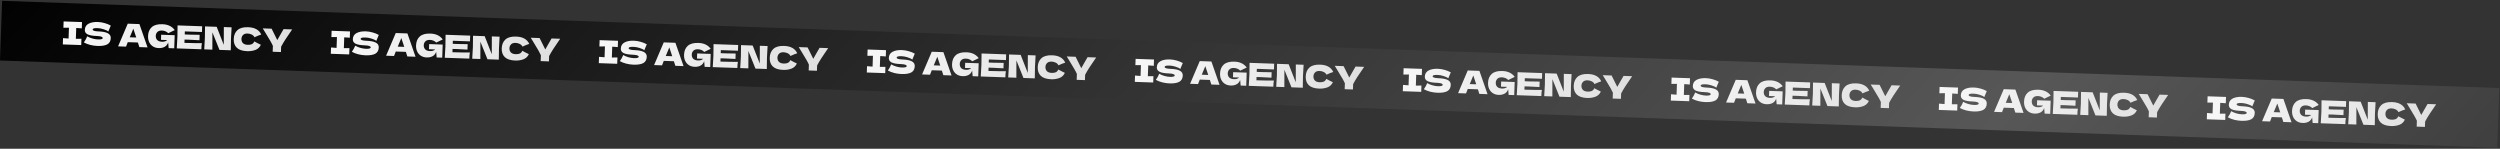
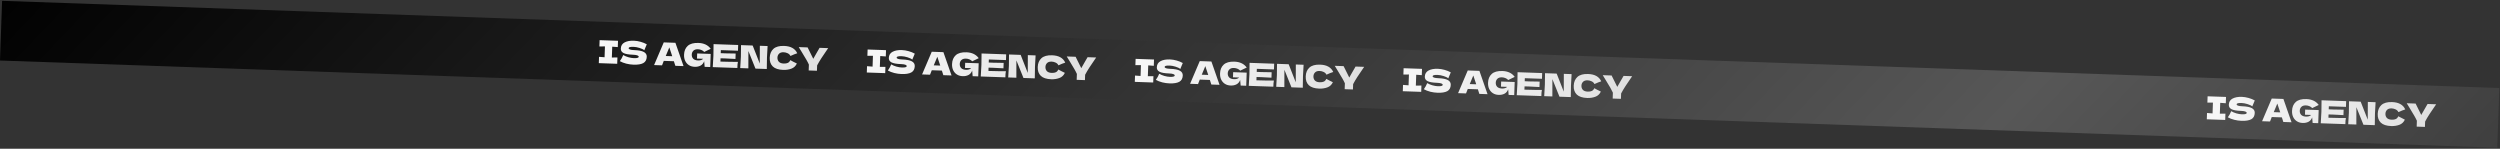
<svg xmlns="http://www.w3.org/2000/svg" width="2051" height="122" viewBox="0 0 2051 122" fill="none">
  <rect x="0" y="0" width="2051" height="122" fill="#333333" stroke="none" />
  <rect width="2050" height="49" transform="translate(1.71 0.685) rotate(2)" fill="url(#paint0_linear_116_727)" />
-   <path d="M67.107 23.278C65.05 23.102 63.527 22.988 62.541 22.937L62.23 31.823C63.236 31.841 64.762 31.834 66.81 31.801L66.629 36.972L51.532 36.445L51.713 31.274C53.702 31.447 55.215 31.561 56.254 31.614L56.564 22.728C55.524 22.709 54.006 22.717 52.011 22.751L52.191 17.58L67.288 18.107L67.107 23.278ZM68.789 34.81C69.409 33.947 69.923 33.141 70.331 32.392C70.756 31.644 71.168 30.774 71.567 29.782C72.772 30.535 74.181 31.139 75.796 31.595C77.41 32.05 78.919 32.302 80.322 32.351C81.76 32.401 82.778 32.315 83.375 32.093C83.973 31.854 84.277 31.587 84.288 31.293C84.325 30.236 82.732 29.651 79.51 29.539C75.976 29.415 73.425 28.962 71.857 28.179C70.289 27.378 69.534 26.155 69.591 24.51C69.673 22.171 70.703 20.481 72.682 19.44C74.661 18.399 77.201 17.933 80.302 18.041C82.103 18.104 83.94 18.403 85.812 18.936C87.702 19.453 89.395 20.137 90.891 20.987C90.349 22.113 89.772 23.489 89.16 25.115C89.044 25.458 88.948 25.715 88.873 25.885C88.014 25.144 86.701 24.509 84.933 23.979C83.166 23.431 81.598 23.134 80.23 23.086C78.584 23.029 77.471 23.102 76.892 23.308C76.313 23.496 76.016 23.797 76.002 24.213C75.987 24.629 76.365 24.98 77.135 25.267C77.924 25.538 79.063 25.699 80.553 25.751C84.225 25.879 86.878 26.397 88.511 27.304C90.145 28.193 90.932 29.504 90.872 31.236C90.787 33.662 89.842 35.38 88.038 36.393C86.234 37.388 83.539 37.822 79.954 37.697C78.031 37.63 76.08 37.354 74.103 36.869C72.126 36.366 70.355 35.68 68.789 34.81ZM114.314 38.637C114.02 37.638 113.621 36.384 113.119 34.875L104.83 34.586L103.401 38.256L96.879 38.028L104.813 19.418L114.375 19.752L121.044 38.872L114.314 38.637ZM111.779 30.77C111.184 28.928 110.572 27.085 109.943 25.242L109.378 23.532C108.717 25.087 107.742 27.438 106.452 30.584L111.779 30.77ZM132.218 28.492L143.313 28.879L142.937 39.637L138.364 39.477L137.979 34.859C137.402 36.486 136.432 37.675 135.071 38.425C133.709 39.176 132.067 39.517 130.144 39.45C128.394 39.389 126.849 38.945 125.508 38.117C124.184 37.291 123.157 36.136 122.429 34.654C121.717 33.172 121.395 31.461 121.463 29.521C121.571 26.42 122.584 24.001 124.5 22.265C126.417 20.528 129.332 19.728 133.247 19.864C135.482 19.942 137.435 20.375 139.108 21.162C140.797 21.949 142.213 23.126 143.355 24.692C142.562 25.063 141.009 25.807 138.698 26.923L138.036 27.264C137.384 26.565 136.613 26.035 135.724 25.674C134.835 25.296 133.889 25.09 132.884 25.055C131.221 24.997 129.967 25.395 129.122 26.25C128.278 27.088 127.833 28.148 127.788 29.43C127.74 30.816 128.134 31.948 128.97 32.827C129.824 33.707 131.152 34.178 132.953 34.241C133.733 34.268 134.49 34.182 135.226 33.982C135.979 33.783 136.616 33.415 137.138 32.878L132.071 32.701L132.218 28.492ZM151.313 35.168C157.897 35.363 162.672 35.435 165.64 35.382C165.494 36.088 165.39 36.822 165.329 37.583C165.286 38.327 165.244 39.271 165.204 40.414L145.014 39.709C145.27 36.353 145.45 33.212 145.552 30.284C145.654 27.357 145.694 24.21 145.673 20.845L165.863 21.55L165.699 26.253L151.641 25.762L151.554 28.256C152.385 28.303 153.615 28.354 155.243 28.411C157.997 28.507 160.849 28.555 163.797 28.554L163.641 33.023C160.7 32.816 157.852 32.665 155.098 32.569C153.469 32.512 152.239 32.477 151.407 32.466L151.313 35.168ZM190.006 22.419C189.783 25.342 189.613 28.475 189.496 31.819C189.378 35.179 189.329 38.325 189.348 41.257L180.046 40.932L174.253 26.526L174.226 40.729L167.548 40.496C167.804 37.14 167.983 33.998 168.085 31.071C168.187 28.161 168.227 25.023 168.205 21.657L177.768 21.991L183.573 36.789L183.64 22.197L190.006 22.419ZM202.85 41.989C198.935 41.852 196.079 40.92 194.284 39.192C192.489 37.465 191.645 35.059 191.752 31.976C191.861 28.875 192.873 26.456 194.789 24.719C196.706 22.982 199.622 22.182 203.537 22.319C209.01 22.51 212.609 24.517 214.331 28.341C212.753 28.824 210.897 29.566 208.764 30.566C208.295 29.579 207.524 28.832 206.449 28.326C205.391 27.821 204.299 27.549 203.173 27.509C201.51 27.451 200.256 27.85 199.411 28.705C198.567 29.543 198.122 30.602 198.077 31.884C198.029 33.27 198.422 34.42 199.258 35.334C200.111 36.23 201.438 36.71 203.24 36.773C204.678 36.824 205.829 36.63 206.694 36.192C207.56 35.736 208.21 34.996 208.645 33.97C210.039 34.782 211.828 35.703 214.012 36.733C213.072 38.799 211.575 40.212 209.519 40.973C207.463 41.734 205.24 42.072 202.85 41.989ZM239.723 24.129L239.203 24.865C237.249 27.676 235.566 30.167 234.155 32.338C232.761 34.492 231.591 36.48 230.643 38.303L230.489 42.694L223.707 42.457L223.876 37.624C223.281 36.303 222.574 34.942 221.755 33.544C220.937 32.127 219.774 30.188 218.264 27.724C217.081 25.844 216.179 24.365 215.557 23.285L222.833 23.539C223.316 24.614 224.11 26.211 225.215 28.331C226.319 30.486 227.073 32.004 227.476 32.885C228.126 31.641 228.994 30.119 230.081 28.319C231.351 26.213 232.209 24.734 232.655 23.882L239.723 24.129Z" fill="url(#paint1_linear_116_727)" />
-   <path d="M286.973 30.957C284.916 30.781 283.393 30.667 282.407 30.615L282.096 39.502C283.102 39.52 284.628 39.512 286.676 39.48L286.495 44.651L271.398 44.123L271.579 38.953C273.567 39.126 275.081 39.24 276.12 39.293L276.43 30.407C275.39 30.388 273.872 30.395 271.877 30.43L272.057 25.259L287.154 25.786L286.973 30.957ZM288.655 42.489C289.275 41.626 289.789 40.82 290.197 40.071C290.622 39.323 291.034 38.453 291.433 37.461C292.638 38.214 294.047 38.818 295.662 39.273C297.276 39.728 298.785 39.981 300.188 40.03C301.626 40.08 302.644 39.994 303.241 39.772C303.839 39.533 304.143 39.266 304.154 38.971C304.191 37.915 302.598 37.33 299.376 37.218C295.842 37.094 293.291 36.641 291.723 35.858C290.155 35.057 289.4 33.834 289.457 32.188C289.539 29.85 290.569 28.16 292.548 27.119C294.527 26.078 297.067 25.612 300.168 25.72C301.969 25.783 303.806 26.081 305.678 26.615C307.568 27.132 309.261 27.816 310.757 28.666C310.215 29.791 309.638 31.167 309.026 32.794C308.91 33.136 308.814 33.393 308.739 33.564C307.88 32.823 306.567 32.188 304.799 31.657C303.032 31.11 301.464 30.812 300.096 30.765C298.45 30.707 297.337 30.781 296.758 30.986C296.179 31.174 295.882 31.476 295.868 31.892C295.853 32.308 296.231 32.659 297.002 32.946C297.79 33.216 298.929 33.378 300.419 33.43C304.091 33.558 306.744 34.075 308.377 34.982C310.011 35.872 310.798 37.183 310.738 38.915C310.653 41.34 309.708 43.059 307.904 44.071C306.1 45.066 303.405 45.501 299.819 45.376C297.897 45.309 295.946 45.033 293.969 44.547C291.992 44.045 290.221 43.358 288.655 42.489ZM334.18 46.316C333.886 45.317 333.487 44.063 332.985 42.554L324.696 42.264L323.267 45.935L316.745 45.707L324.679 27.096L334.241 27.43L340.91 46.551L334.18 46.316ZM331.645 38.449C331.05 36.607 330.438 34.764 329.809 32.921L329.244 31.21C328.583 32.766 327.608 35.116 326.318 38.263L331.645 38.449ZM352.084 36.17L363.179 36.558L362.803 47.315L358.23 47.156L357.845 42.537C357.268 44.165 356.298 45.354 354.937 46.104C353.575 46.854 351.933 47.196 350.01 47.129C348.26 47.068 346.715 46.623 345.374 45.796C344.05 44.969 343.023 43.815 342.295 42.333C341.583 40.851 341.261 39.14 341.329 37.2C341.437 34.099 342.45 31.68 344.366 29.943C346.283 28.206 349.198 27.406 353.113 27.543C355.348 27.621 357.301 28.053 358.974 28.84C360.663 29.628 362.079 30.805 363.221 32.371C362.428 32.742 360.875 33.486 358.564 34.602L357.902 34.943C357.25 34.243 356.479 33.714 355.59 33.353C354.701 32.975 353.755 32.769 352.75 32.733C351.087 32.675 349.833 33.074 348.988 33.929C348.144 34.767 347.699 35.827 347.654 37.108C347.606 38.494 348 39.627 348.836 40.506C349.69 41.385 351.018 41.857 352.819 41.92C353.599 41.947 354.356 41.861 355.092 41.661C355.845 41.462 356.482 41.093 357.004 40.557L351.937 40.38L352.084 36.17ZM371.179 42.847C377.763 43.042 382.538 43.114 385.506 43.061C385.36 43.767 385.256 44.501 385.195 45.261C385.152 46.006 385.11 46.95 385.07 48.093L364.88 47.388C365.136 44.032 365.316 40.89 365.418 37.963C365.52 35.035 365.56 31.889 365.539 28.523L385.729 29.228L385.565 33.931L371.507 33.441L371.42 35.935C372.251 35.981 373.481 36.033 375.109 36.09C377.863 36.186 380.715 36.234 383.663 36.233L383.507 40.702C380.566 40.495 377.718 40.344 374.964 40.247C373.335 40.191 372.105 40.156 371.273 40.145L371.179 42.847ZM409.872 30.098C409.649 33.021 409.479 36.154 409.362 39.497C409.244 42.858 409.195 46.004 409.214 48.936L399.912 48.611L394.119 34.204L394.092 48.408L387.414 48.175C387.67 44.819 387.849 41.677 387.951 38.75C388.053 35.84 388.093 32.702 388.071 29.336L397.634 29.67L403.439 44.468L403.506 29.875L409.872 30.098ZM422.716 49.668C418.801 49.531 415.945 48.599 414.15 46.871C412.355 45.143 411.511 42.738 411.618 39.654C411.727 36.553 412.739 34.135 414.655 32.398C416.572 30.661 419.488 29.861 423.402 29.998C428.876 30.189 432.475 32.196 434.197 36.02C432.619 36.503 430.763 37.244 428.63 38.245C428.161 37.258 427.39 36.511 426.315 36.005C425.257 35.5 424.165 35.227 423.039 35.188C421.376 35.13 420.122 35.529 419.277 36.383C418.433 37.221 417.988 38.281 417.943 39.563C417.895 40.949 418.288 42.099 419.124 43.012C419.977 43.909 421.304 44.389 423.106 44.452C424.544 44.502 425.695 44.308 426.56 43.87C427.426 43.415 428.076 42.674 428.511 41.649C429.905 42.461 431.694 43.382 433.878 44.412C432.938 46.478 431.441 47.891 429.385 48.652C427.329 49.413 425.106 49.751 422.716 49.668ZM459.589 31.808L459.069 32.544C457.115 35.355 455.432 37.846 454.021 40.016C452.627 42.17 451.457 44.159 450.509 45.981L450.355 50.373L443.573 50.136L443.742 45.303C443.147 43.981 442.44 42.621 441.621 41.222C440.803 39.806 439.64 37.866 438.13 35.403C436.947 33.523 436.045 32.043 435.423 30.964L442.699 31.218C443.182 32.293 443.976 33.89 445.081 36.01C446.185 38.164 446.939 39.682 447.342 40.563C447.992 39.32 448.86 37.798 449.947 35.998C451.217 33.891 452.075 32.412 452.521 31.561L459.589 31.808Z" fill="url(#paint2_linear_116_727)" />
  <path d="M506.839 38.635C504.782 38.459 503.259 38.345 502.273 38.293L501.962 47.18C502.968 47.197 504.494 47.19 506.542 47.157L506.361 52.328L491.264 51.801L491.445 46.63C493.433 46.804 494.947 46.917 495.986 46.971L496.296 38.084C495.256 38.065 493.738 38.073 491.743 38.107L491.923 32.937L507.02 33.464L506.839 38.635ZM508.521 50.166C509.141 49.303 509.655 48.498 510.063 47.749C510.488 47 510.9 46.13 511.299 45.138C512.504 45.891 513.913 46.496 515.528 46.951C517.142 47.406 518.651 47.658 520.054 47.707C521.492 47.758 522.51 47.672 523.107 47.45C523.705 47.211 524.009 46.944 524.02 46.649C524.056 45.592 522.464 45.008 519.242 44.895C515.708 44.772 513.157 44.319 511.589 43.535C510.021 42.735 509.266 41.512 509.323 39.866C509.405 37.528 510.435 35.838 512.414 34.797C514.393 33.756 516.933 33.29 520.034 33.398C521.835 33.461 523.672 33.759 525.544 34.293C527.434 34.81 529.127 35.493 530.623 36.343C530.081 37.469 529.504 38.845 528.892 40.471C528.776 40.814 528.68 41.071 528.605 41.242C527.746 40.501 526.433 39.865 524.665 39.335C522.898 38.788 521.33 38.49 519.962 38.443C518.316 38.385 517.203 38.459 516.624 38.664C516.045 38.852 515.748 39.154 515.734 39.57C515.719 39.985 516.097 40.337 516.868 40.624C517.656 40.894 518.795 41.055 520.285 41.107C523.957 41.236 526.61 41.753 528.243 42.66C529.877 43.55 530.664 44.861 530.604 46.593C530.519 49.018 529.574 50.737 527.77 51.749C525.966 52.744 523.271 53.179 519.685 53.054C517.763 52.987 515.812 52.71 513.835 52.225C511.858 51.722 510.087 51.036 508.521 50.166ZM554.046 53.993C553.752 52.995 553.353 51.741 552.851 50.231L544.562 49.942L543.133 53.612L536.611 53.385L544.545 34.774L554.107 35.108L560.776 54.228L554.046 53.993ZM551.511 46.126C550.916 44.284 550.304 42.442 549.675 40.599L549.11 38.888C548.449 40.443 547.474 42.794 546.184 45.94L551.511 46.126ZM571.95 43.848L583.045 44.236L582.669 54.993L578.096 54.833L577.711 50.215C577.134 51.843 576.164 53.032 574.803 53.782C573.441 54.532 571.799 54.874 569.876 54.806C568.126 54.745 566.581 54.301 565.24 53.474C563.916 52.647 562.889 51.493 562.161 50.01C561.449 48.529 561.127 46.818 561.195 44.877C561.303 41.777 562.316 39.358 564.232 37.621C566.149 35.884 569.064 35.084 572.979 35.221C575.214 35.299 577.167 35.731 578.84 36.518C580.529 37.306 581.945 38.482 583.087 40.048C582.294 40.42 580.741 41.163 578.43 42.279L577.768 42.62C577.116 41.921 576.345 41.391 575.456 41.031C574.567 40.653 573.621 40.446 572.616 40.411C570.953 40.353 569.699 40.752 568.854 41.607C568.009 42.444 567.565 43.504 567.52 44.786C567.472 46.172 567.866 47.304 568.702 48.183C569.556 49.063 570.884 49.534 572.685 49.597C573.465 49.624 574.222 49.538 574.958 49.338C575.711 49.139 576.348 48.771 576.869 48.234L571.803 48.058L571.95 43.848ZM591.045 50.525C597.629 50.72 602.404 50.791 605.372 50.739C605.226 51.445 605.122 52.178 605.061 52.939C605.018 53.684 604.976 54.627 604.936 55.771L584.746 55.066C585.002 51.71 585.181 48.568 585.284 45.641C585.386 42.713 585.426 39.566 585.405 36.201L605.595 36.906L605.431 41.609L591.373 41.118L591.286 43.613C592.117 43.659 593.347 43.711 594.975 43.768C597.729 43.864 600.581 43.911 603.529 43.91L603.373 48.38C600.432 48.173 597.584 48.021 594.83 47.925C593.201 47.868 591.971 47.834 591.139 47.822L591.045 50.525ZM629.738 37.775C629.515 40.699 629.345 43.832 629.228 47.175C629.11 50.536 629.061 53.682 629.08 56.614L619.778 56.289L613.985 41.882L613.958 56.086L607.28 55.852C607.536 52.497 607.715 49.355 607.817 46.427C607.918 43.517 607.959 40.379 607.937 37.014L617.5 37.348L623.305 52.145L623.372 37.553L629.738 37.775ZM642.582 57.345C638.667 57.209 635.811 56.276 634.016 54.549C632.221 52.821 631.377 50.415 631.484 47.332C631.593 44.231 632.605 41.812 634.521 40.075C636.438 38.339 639.354 37.539 643.268 37.675C648.742 37.867 652.341 39.874 654.063 43.698C652.485 44.18 650.629 44.922 648.496 45.923C648.027 44.935 647.256 44.188 646.181 43.683C645.123 43.177 644.031 42.905 642.905 42.866C641.242 42.808 639.988 43.206 639.143 44.061C638.299 44.899 637.854 45.959 637.809 47.241C637.761 48.627 638.154 49.776 638.99 50.69C639.843 51.587 641.17 52.067 642.972 52.13C644.41 52.18 645.561 51.986 646.426 51.548C647.292 51.093 647.942 50.352 648.377 49.327C649.771 50.139 651.56 51.059 653.744 52.09C652.804 54.156 651.307 55.569 649.251 56.33C647.195 57.09 644.972 57.429 642.582 57.345ZM679.455 39.485L678.935 40.222C676.981 43.032 675.298 45.523 673.887 47.694C672.493 49.848 671.323 51.836 670.375 53.659L670.221 58.05L663.439 57.814L663.608 52.98C663.012 51.659 662.306 50.299 661.487 48.9C660.669 47.484 659.506 45.544 657.996 43.081C656.813 41.201 655.911 39.721 655.289 38.642L662.565 38.895C663.048 39.97 663.842 41.568 664.947 43.688C666.051 45.842 666.805 47.36 667.208 48.241C667.858 46.998 668.726 45.476 669.813 43.675C671.083 41.569 671.941 40.09 672.387 39.239L679.455 39.485Z" fill="url(#paint3_linear_116_727)" />
  <path d="M726.705 46.312C724.648 46.136 723.125 46.023 722.138 45.971L721.828 54.857C722.833 54.875 724.36 54.868 726.408 54.835L726.227 60.006L711.13 59.479L711.311 54.308C713.299 54.481 714.813 54.595 715.852 54.649L716.162 45.762C715.122 45.743 713.604 45.751 711.609 45.785L711.789 40.614L726.886 41.142L726.705 46.312ZM728.387 57.844C729.007 56.981 729.521 56.175 729.929 55.426C730.354 54.678 730.766 53.808 731.165 52.816C732.37 53.569 733.779 54.173 735.394 54.629C737.008 55.084 738.517 55.336 739.92 55.385C741.358 55.435 742.376 55.349 742.973 55.127C743.571 54.888 743.875 54.621 743.886 54.327C743.922 53.27 742.33 52.685 739.108 52.573C735.574 52.45 733.023 51.996 731.455 51.213C729.887 50.413 729.132 49.19 729.189 47.544C729.271 45.205 730.301 43.516 732.28 42.475C734.259 41.434 736.799 40.967 739.9 41.076C741.701 41.139 743.538 41.437 745.41 41.971C747.3 42.487 748.993 43.171 750.489 44.021C749.947 45.147 749.37 46.523 748.758 48.149C748.642 48.492 748.546 48.749 748.471 48.92C747.612 48.178 746.299 47.543 744.531 47.013C742.764 46.466 741.196 46.168 739.828 46.12C738.182 46.063 737.069 46.137 736.49 46.342C735.911 46.53 735.614 46.832 735.6 47.247C735.585 47.663 735.963 48.014 736.733 48.301C737.522 48.572 738.661 48.733 740.151 48.785C743.823 48.913 746.476 49.431 748.109 50.338C749.743 51.227 750.53 52.538 750.47 54.271C750.385 56.696 749.44 58.414 747.636 59.427C745.832 60.422 743.137 60.857 739.551 60.731C737.629 60.664 735.678 60.388 733.701 59.903C731.724 59.4 729.953 58.714 728.387 57.844ZM773.912 61.671C773.618 60.672 773.219 59.418 772.717 57.909L764.428 57.62L762.999 61.29L756.477 61.062L764.411 42.452L773.973 42.786L780.642 61.906L773.912 61.671ZM771.377 53.804C770.782 51.962 770.17 50.12 769.541 48.276L768.976 46.566C768.315 48.121 767.34 50.472 766.05 53.618L771.377 53.804ZM791.816 51.526L802.911 51.913L802.535 62.671L797.962 62.511L797.577 57.893C797 59.52 796.03 60.709 794.669 61.459C793.307 62.21 791.665 62.551 789.742 62.484C787.992 62.423 786.447 61.979 785.106 61.151C783.782 60.325 782.755 59.17 782.027 57.688C781.315 56.206 780.993 54.495 781.061 52.555C781.169 49.454 782.182 47.036 784.098 45.299C786.015 43.562 788.93 42.762 792.845 42.898C795.08 42.977 797.033 43.409 798.706 44.196C800.395 44.983 801.811 46.16 802.953 47.726C802.16 48.097 800.607 48.841 798.296 49.957L797.634 50.298C796.982 49.599 796.211 49.069 795.322 48.709C794.433 48.331 793.487 48.124 792.482 48.089C790.819 48.031 789.565 48.429 788.72 49.284C787.875 50.122 787.431 51.182 787.386 52.464C787.338 53.85 787.732 54.982 788.568 55.861C789.422 56.741 790.75 57.212 792.551 57.275C793.331 57.302 794.088 57.216 794.824 57.016C795.577 56.817 796.214 56.449 796.735 55.912L791.669 55.735L791.816 51.526ZM810.911 58.202C817.495 58.398 822.27 58.469 825.238 58.416C825.092 59.123 824.988 59.856 824.927 60.617C824.884 61.361 824.842 62.305 824.802 63.448L804.612 62.743C804.868 59.388 805.047 56.246 805.15 53.318C805.252 50.391 805.292 47.244 805.271 43.879L825.461 44.584L825.297 49.287L811.239 48.796L811.152 51.291C811.983 51.337 813.213 51.389 814.841 51.445C817.595 51.542 820.447 51.589 823.395 51.588L823.239 56.057C820.298 55.85 817.45 55.699 814.696 55.603C813.067 55.546 811.837 55.512 811.005 55.5L810.911 58.202ZM849.604 45.453C849.381 48.376 849.211 51.51 849.094 54.853C848.976 58.214 848.927 61.36 848.946 64.291L839.644 63.967L833.851 49.56L833.824 63.763L827.146 63.53C827.402 60.174 827.581 57.033 827.683 54.105C827.784 51.195 827.825 48.057 827.803 44.692L837.366 45.026L843.171 59.823L843.238 45.231L849.604 45.453ZM862.448 65.023C858.533 64.886 855.677 63.954 853.882 62.227C852.086 60.499 851.243 58.093 851.35 55.01C851.459 51.909 852.471 49.49 854.387 47.753C856.304 46.016 859.22 45.216 863.134 45.353C868.608 45.544 872.207 47.552 873.929 51.376C872.351 51.858 870.495 52.6 868.362 53.6C867.893 52.613 867.122 51.866 866.047 51.36C864.989 50.855 863.897 50.583 862.771 50.544C861.108 50.486 859.854 50.884 859.009 51.739C858.165 52.577 857.72 53.636 857.675 54.918C857.627 56.304 858.02 57.454 858.856 58.368C859.709 59.265 861.036 59.745 862.838 59.807C864.276 59.858 865.427 59.664 866.292 59.226C867.158 58.77 867.808 58.03 868.243 57.005C869.637 57.816 871.426 58.737 873.61 59.767C872.67 61.833 871.173 63.246 869.117 64.007C867.061 64.768 864.838 65.107 862.448 65.023ZM899.321 47.163L898.801 47.899C896.847 50.71 895.164 53.201 893.753 55.372C892.359 57.526 891.189 59.514 890.24 61.337L890.087 65.728L883.305 65.491L883.474 60.658C882.878 59.337 882.172 57.977 881.353 56.578C880.535 55.162 879.372 53.222 877.862 50.758C876.679 48.879 875.777 47.399 875.155 46.319L882.431 46.573C882.914 47.648 883.708 49.245 884.813 51.365C885.917 53.52 886.671 55.038 887.074 55.919C887.724 54.676 888.592 53.154 889.679 51.353C890.949 49.247 891.807 47.768 892.253 46.916L899.321 47.163Z" fill="url(#paint4_linear_116_727)" />
  <path d="M946.571 53.99C944.514 53.814 942.991 53.7 942.004 53.648L941.694 62.535C942.699 62.553 944.226 62.545 946.274 62.513L946.093 67.684L930.996 67.157L931.177 61.986C933.165 62.159 934.679 62.273 935.718 62.326L936.028 53.44C934.988 53.421 933.47 53.428 931.475 53.463L931.655 48.292L946.752 48.819L946.571 53.99ZM948.253 65.522C948.873 64.659 949.387 63.853 949.795 63.104C950.22 62.356 950.632 61.486 951.031 60.494C952.236 61.247 953.645 61.851 955.26 62.306C956.874 62.762 958.383 63.014 959.786 63.063C961.224 63.113 962.242 63.027 962.839 62.805C963.437 62.566 963.741 62.299 963.752 62.005C963.788 60.948 962.196 60.363 958.974 60.251C955.44 60.127 952.889 59.674 951.321 58.891C949.753 58.09 948.998 56.867 949.055 55.221C949.137 52.883 950.167 51.193 952.146 50.152C954.125 49.111 956.665 48.645 959.766 48.753C961.567 48.816 963.404 49.115 965.276 49.648C967.166 50.165 968.859 50.849 970.355 51.699C969.813 52.825 969.236 54.2 968.624 55.827C968.508 56.17 968.412 56.426 968.337 56.597C967.478 55.856 966.165 55.221 964.397 54.691C962.63 54.143 961.062 53.846 959.694 53.798C958.048 53.74 956.935 53.814 956.356 54.02C955.777 54.208 955.48 54.509 955.466 54.925C955.451 55.341 955.829 55.692 956.599 55.979C957.388 56.25 958.527 56.411 960.017 56.463C963.689 56.591 966.342 57.109 967.975 58.016C969.609 58.905 970.396 60.216 970.336 61.948C970.251 64.374 969.306 66.092 967.502 67.105C965.698 68.1 963.003 68.534 959.417 68.409C957.495 68.342 955.544 68.066 953.567 67.581C951.59 67.078 949.819 66.392 948.253 65.522ZM993.778 69.349C993.484 68.35 993.085 67.096 992.583 65.587L984.294 65.297L982.865 68.968L976.343 68.74L984.277 50.13L993.839 50.464L1000.51 69.584L993.778 69.349ZM991.243 61.482C990.648 59.64 990.036 57.797 989.407 55.954L988.842 54.243C988.181 55.799 987.206 58.149 985.916 61.296L991.243 61.482ZM1011.68 59.204L1022.78 59.591L1022.4 70.349L1017.83 70.189L1017.44 65.57C1016.87 67.198 1015.9 68.387 1014.53 69.137C1013.17 69.888 1011.53 70.229 1009.61 70.162C1007.86 70.101 1006.31 69.657 1004.97 68.829C1003.65 68.003 1002.62 66.848 1001.89 65.366C1001.18 63.884 1000.86 62.173 1000.93 60.233C1001.04 57.132 1002.05 54.713 1003.96 52.977C1005.88 51.24 1008.8 50.44 1012.71 50.576C1014.95 50.654 1016.9 51.087 1018.57 51.874C1020.26 52.661 1021.68 53.838 1022.82 55.404C1022.03 55.775 1020.47 56.519 1018.16 57.635L1017.5 57.976C1016.85 57.277 1016.08 56.747 1015.19 56.386C1014.3 56.008 1013.35 55.802 1012.35 55.767C1010.68 55.709 1009.43 56.107 1008.59 56.962C1007.74 57.8 1007.3 58.86 1007.25 60.142C1007.2 61.527 1007.6 62.66 1008.43 63.539C1009.29 64.419 1010.62 64.89 1012.42 64.953C1013.2 64.98 1013.95 64.894 1014.69 64.694C1015.44 64.495 1016.08 64.127 1016.6 63.59L1011.53 63.413L1011.68 59.204ZM1030.78 65.88C1037.36 66.075 1042.14 66.147 1045.1 66.094C1044.96 66.8 1044.85 67.534 1044.79 68.295C1044.75 69.039 1044.71 69.983 1044.67 71.126L1024.48 70.421C1024.73 67.065 1024.91 63.924 1025.02 60.996C1025.12 58.069 1025.16 54.922 1025.14 51.556L1045.33 52.262L1045.16 56.965L1031.11 56.474L1031.02 58.968C1031.85 59.015 1033.08 59.066 1034.71 59.123C1037.46 59.219 1040.31 59.267 1043.26 59.266L1043.11 63.735C1040.16 63.528 1037.32 63.377 1034.56 63.281C1032.93 63.224 1031.7 63.189 1030.87 63.178L1030.78 65.88ZM1069.47 53.131C1069.25 56.054 1069.08 59.187 1068.96 62.531C1068.84 65.891 1068.79 69.037 1068.81 71.969L1059.51 71.644L1053.72 57.237L1053.69 71.441L1047.01 71.208C1047.27 67.852 1047.45 64.71 1047.55 61.783C1047.65 58.873 1047.69 55.735 1047.67 52.369L1057.23 52.703L1063.04 67.501L1063.1 52.908L1069.47 53.131ZM1082.31 72.701C1078.4 72.564 1075.54 71.632 1073.75 69.904C1071.95 68.177 1071.11 65.771 1071.22 62.687C1071.32 59.587 1072.34 57.168 1074.25 55.431C1076.17 53.694 1079.09 52.894 1083 53.031C1088.47 53.222 1092.07 55.229 1093.79 59.053C1092.22 59.536 1090.36 60.278 1088.23 61.278C1087.76 60.291 1086.99 59.544 1085.91 59.038C1084.85 58.533 1083.76 58.261 1082.64 58.221C1080.97 58.163 1079.72 58.562 1078.88 59.417C1078.03 60.254 1077.59 61.314 1077.54 62.596C1077.49 63.982 1077.89 65.132 1078.72 66.045C1079.57 66.942 1080.9 67.422 1082.7 67.485C1084.14 67.535 1085.29 67.341 1086.16 66.903C1087.02 66.448 1087.67 65.708 1088.11 64.682C1089.5 65.494 1091.29 66.415 1093.48 67.445C1092.54 69.511 1091.04 70.924 1088.98 71.685C1086.93 72.446 1084.7 72.784 1082.31 72.701ZM1119.19 54.841L1118.67 55.577C1116.71 58.388 1115.03 60.879 1113.62 63.05C1112.23 65.204 1111.05 67.192 1110.11 69.014L1109.95 73.406L1103.17 73.169L1103.34 68.336C1102.74 67.014 1102.04 65.654 1101.22 64.255C1100.4 62.839 1099.24 60.9 1097.73 58.436C1096.55 56.556 1095.64 55.077 1095.02 53.997L1102.3 54.251C1102.78 55.326 1103.57 56.923 1104.68 59.043C1105.78 61.198 1106.54 62.715 1106.94 63.597C1107.59 62.353 1108.46 60.831 1109.54 59.031C1110.81 56.925 1111.67 55.446 1112.12 54.594L1119.19 54.841Z" fill="url(#paint5_linear_116_727)" />
  <path d="M1166.44 61.668C1164.38 61.492 1162.86 61.378 1161.87 61.326L1161.56 70.213C1162.57 70.231 1164.09 70.223 1166.14 70.191L1165.96 75.362L1150.86 74.834L1151.04 69.663C1153.03 69.837 1154.55 69.951 1155.58 70.004L1155.89 61.117C1154.85 61.099 1153.34 61.106 1151.34 61.141L1151.52 55.97L1166.62 56.497L1166.44 61.668ZM1168.12 73.2C1168.74 72.337 1169.25 71.531 1169.66 70.782C1170.09 70.034 1170.5 69.163 1170.9 68.171C1172.1 68.925 1173.51 69.529 1175.13 69.984C1176.74 70.439 1178.25 70.692 1179.65 70.74C1181.09 70.791 1182.11 70.705 1182.71 70.483C1183.3 70.244 1183.61 69.977 1183.62 69.682C1183.65 68.626 1182.06 68.041 1178.84 67.928C1175.31 67.805 1172.75 67.352 1171.19 66.569C1169.62 65.768 1168.86 64.545 1168.92 62.899C1169 60.561 1170.03 58.871 1172.01 57.83C1173.99 56.789 1176.53 56.323 1179.63 56.431C1181.43 56.494 1183.27 56.792 1185.14 57.326C1187.03 57.843 1188.72 58.526 1190.22 59.377C1189.68 60.502 1189.1 61.878 1188.49 63.505C1188.37 63.847 1188.28 64.104 1188.2 64.275C1187.34 63.534 1186.03 62.898 1184.26 62.368C1182.5 61.821 1180.93 61.523 1179.56 61.476C1177.91 61.418 1176.8 61.492 1176.22 61.697C1175.64 61.885 1175.35 62.187 1175.33 62.603C1175.32 63.019 1175.7 63.37 1176.47 63.657C1177.25 63.927 1178.39 64.088 1179.88 64.141C1183.56 64.269 1186.21 64.786 1187.84 65.693C1189.48 66.583 1190.26 67.894 1190.2 69.626C1190.12 72.051 1189.17 73.77 1187.37 74.782C1185.56 75.777 1182.87 76.212 1179.28 76.087C1177.36 76.02 1175.41 75.744 1173.43 75.258C1171.46 74.756 1169.68 74.069 1168.12 73.2ZM1213.64 77.027C1213.35 76.028 1212.95 74.774 1212.45 73.265L1204.16 72.975L1202.73 76.646L1196.21 76.418L1204.14 57.807L1213.71 58.141L1220.37 77.262L1213.64 77.027ZM1211.11 69.159C1210.51 67.317 1209.9 65.475 1209.27 63.632L1208.71 61.921C1208.05 63.476 1207.07 65.827 1205.78 68.973L1211.11 69.159ZM1231.55 66.881L1242.64 67.269L1242.27 78.026L1237.69 77.867L1237.31 73.248C1236.73 74.876 1235.76 76.065 1234.4 76.815C1233.04 77.565 1231.4 77.907 1229.47 77.84C1227.72 77.778 1226.18 77.334 1224.84 76.507C1223.51 75.68 1222.49 74.526 1221.76 73.043C1221.05 71.562 1220.73 69.851 1220.79 67.911C1220.9 64.81 1221.91 62.391 1223.83 60.654C1225.75 58.917 1228.66 58.117 1232.58 58.254C1234.81 58.332 1236.77 58.764 1238.44 59.551C1240.13 60.339 1241.54 61.516 1242.68 63.082C1241.89 63.453 1240.34 64.197 1238.03 65.312L1237.37 65.654C1236.71 64.954 1235.94 64.425 1235.05 64.064C1234.17 63.686 1233.22 63.48 1232.21 63.444C1230.55 63.386 1229.3 63.785 1228.45 64.64C1227.61 65.478 1227.16 66.537 1227.12 67.819C1227.07 69.205 1227.46 70.338 1228.3 71.217C1229.15 72.096 1230.48 72.568 1232.28 72.63C1233.06 72.658 1233.82 72.571 1234.56 72.372C1235.31 72.172 1235.95 71.805 1236.47 71.268L1231.4 71.091L1231.55 66.881ZM1250.64 73.558C1257.23 73.753 1262 73.824 1264.97 73.772C1264.82 74.478 1264.72 75.211 1264.66 75.972C1264.62 76.717 1264.57 77.66 1264.53 78.804L1244.34 78.099C1244.6 74.743 1244.78 71.601 1244.88 68.674C1244.98 65.746 1245.02 62.6 1245 59.234L1265.19 59.939L1265.03 64.642L1250.97 64.151L1250.88 66.646C1251.72 66.692 1252.94 66.744 1254.57 66.801C1257.33 66.897 1260.18 66.945 1263.13 66.944L1262.97 71.413C1260.03 71.206 1257.18 71.055 1254.43 70.958C1252.8 70.901 1251.57 70.867 1250.74 70.855L1250.64 73.558ZM1289.34 60.808C1289.11 63.732 1288.94 66.865 1288.83 70.208C1288.71 73.569 1288.66 76.715 1288.68 79.647L1279.38 79.322L1273.58 64.915L1273.56 79.119L1266.88 78.886C1267.13 75.53 1267.31 72.388 1267.41 69.461C1267.52 66.55 1267.56 63.413 1267.54 60.047L1277.1 60.381L1282.9 75.179L1282.97 60.586L1289.34 60.808ZM1302.18 80.379C1298.26 80.242 1295.41 79.31 1293.61 77.582C1291.82 75.854 1290.97 73.449 1291.08 70.365C1291.19 67.264 1292.2 64.846 1294.12 63.109C1296.04 61.372 1298.95 60.572 1302.87 60.709C1308.34 60.9 1311.94 62.907 1313.66 66.731C1312.08 67.213 1310.23 67.955 1308.09 68.956C1307.63 67.968 1306.85 67.222 1305.78 66.716C1304.72 66.211 1303.63 65.938 1302.5 65.899C1300.84 65.841 1299.59 66.239 1298.74 67.094C1297.9 67.932 1297.45 68.992 1297.41 70.274C1297.36 71.66 1297.75 72.809 1298.59 73.723C1299.44 74.62 1300.77 75.1 1302.57 75.163C1304.01 75.213 1305.16 75.019 1306.02 74.581C1306.89 74.126 1307.54 73.385 1307.97 72.36C1309.37 73.172 1311.16 74.093 1313.34 75.123C1312.4 77.189 1310.9 78.602 1308.85 79.363C1306.79 80.123 1304.57 80.462 1302.18 80.379ZM1339.05 62.519L1338.53 63.255C1336.58 66.066 1334.9 68.556 1333.48 70.727C1332.09 72.881 1330.92 74.87 1329.97 76.692L1329.82 81.084L1323.04 80.847L1323.21 76.014C1322.61 74.692 1321.9 73.332 1321.09 71.933C1320.27 70.517 1319.1 68.577 1317.59 66.114C1316.41 64.234 1315.51 62.754 1314.89 61.675L1322.16 61.929C1322.65 63.004 1323.44 64.601 1324.55 66.721C1325.65 68.875 1326.4 70.393 1326.81 71.275C1327.46 70.031 1328.32 68.509 1329.41 66.709C1330.68 64.602 1331.54 63.123 1331.98 62.272L1339.05 62.519Z" fill="url(#paint6_linear_116_727)" />
-   <path d="M1386.3 69.346C1384.25 69.17 1382.72 69.056 1381.74 69.004L1381.43 77.891C1382.43 77.908 1383.96 77.901 1386.01 77.868L1385.83 83.039L1370.73 82.512L1370.91 77.341C1372.9 77.515 1374.41 77.628 1375.45 77.682L1375.76 68.795C1374.72 68.776 1373.2 68.784 1371.21 68.818L1371.39 63.648L1386.48 64.175L1386.3 69.346ZM1387.99 80.877C1388.61 80.014 1389.12 79.209 1389.53 78.46C1389.95 77.711 1390.36 76.841 1390.76 75.849C1391.97 76.602 1393.38 77.207 1394.99 77.662C1396.61 78.117 1398.12 78.369 1399.52 78.418C1400.96 78.469 1401.97 78.383 1402.57 78.161C1403.17 77.921 1403.47 77.654 1403.48 77.36C1403.52 76.303 1401.93 75.719 1398.71 75.606C1395.17 75.483 1392.62 75.029 1391.05 74.246C1389.48 73.446 1388.73 72.223 1388.79 70.577C1388.87 68.238 1389.9 66.549 1391.88 65.508C1393.86 64.467 1396.4 64.001 1399.5 64.109C1401.3 64.172 1403.14 64.47 1405.01 65.004C1406.9 65.521 1408.59 66.204 1410.09 67.054C1409.54 68.18 1408.97 69.556 1408.36 71.182C1408.24 71.525 1408.14 71.782 1408.07 71.953C1407.21 71.212 1405.9 70.576 1404.13 70.046C1402.36 69.499 1400.79 69.201 1399.43 69.153C1397.78 69.096 1396.67 69.17 1396.09 69.375C1395.51 69.563 1395.21 69.865 1395.2 70.281C1395.18 70.696 1395.56 71.048 1396.33 71.335C1397.12 71.605 1398.26 71.766 1399.75 71.818C1403.42 71.947 1406.07 72.464 1407.71 73.371C1409.34 74.261 1410.13 75.572 1410.07 77.304C1409.98 79.729 1409.04 81.448 1407.23 82.46C1405.43 83.455 1402.74 83.89 1399.15 83.765C1397.23 83.698 1395.28 83.421 1393.3 82.936C1391.32 82.433 1389.55 81.747 1387.99 80.877ZM1433.51 84.704C1433.22 83.706 1432.82 82.451 1432.31 80.942L1424.03 80.653L1422.6 84.323L1416.07 84.096L1424.01 65.485L1433.57 65.819L1440.24 84.939L1433.51 84.704ZM1430.98 76.837C1430.38 74.995 1429.77 73.153 1429.14 71.31L1428.57 69.599C1427.91 71.154 1426.94 73.505 1425.65 76.651L1430.98 76.837ZM1451.41 74.559L1462.51 74.947L1462.13 85.704L1457.56 85.544L1457.17 80.926C1456.6 82.553 1455.63 83.742 1454.27 84.493C1452.9 85.243 1451.26 85.585 1449.34 85.517C1447.59 85.456 1446.04 85.012 1444.7 84.185C1443.38 83.358 1442.35 82.204 1441.62 80.721C1440.91 79.239 1440.59 77.528 1440.66 75.588C1440.77 72.488 1441.78 70.069 1443.7 68.332C1445.61 66.595 1448.53 65.795 1452.44 65.932C1454.68 66.01 1456.63 66.442 1458.3 67.229C1459.99 68.016 1461.41 69.193 1462.55 70.759C1461.76 71.131 1460.21 71.874 1457.89 72.99L1457.23 73.331C1456.58 72.632 1455.81 72.102 1454.92 71.742C1454.03 71.364 1453.08 71.157 1452.08 71.122C1450.42 71.064 1449.16 71.463 1448.32 72.318C1447.47 73.155 1447.03 74.215 1446.98 75.497C1446.94 76.883 1447.33 78.015 1448.17 78.894C1449.02 79.774 1450.35 80.245 1452.15 80.308C1452.93 80.335 1453.69 80.249 1454.42 80.049C1455.17 79.85 1455.81 79.482 1456.33 78.945L1451.27 78.769L1451.41 74.559ZM1470.51 81.236C1477.09 81.431 1481.87 81.502 1484.84 81.45C1484.69 82.156 1484.59 82.889 1484.52 83.65C1484.48 84.394 1484.44 85.338 1484.4 86.481L1464.21 85.776C1464.47 82.421 1464.65 79.279 1464.75 76.352C1464.85 73.424 1464.89 70.277 1464.87 66.912L1485.06 67.617L1484.89 72.32L1470.84 71.829L1470.75 74.324C1471.58 74.37 1472.81 74.422 1474.44 74.479C1477.19 74.575 1480.04 74.622 1482.99 74.621L1482.84 79.091C1479.9 78.884 1477.05 78.732 1474.29 78.636C1472.67 78.579 1471.44 78.545 1470.6 78.533L1470.51 81.236ZM1509.2 68.486C1508.98 71.409 1508.81 74.543 1508.69 77.886C1508.57 81.247 1508.53 84.393 1508.54 87.325L1499.24 87L1493.45 72.593L1493.42 86.797L1486.74 86.563C1487 83.208 1487.18 80.066 1487.28 77.138C1487.38 74.228 1487.42 71.09 1487.4 67.725L1496.96 68.059L1502.77 82.856L1502.84 68.264L1509.2 68.486ZM1522.05 88.056C1518.13 87.92 1515.28 86.987 1513.48 85.26C1511.68 83.532 1510.84 81.126 1510.95 78.043C1511.06 74.942 1512.07 72.523 1513.99 70.787C1515.9 69.05 1518.82 68.25 1522.73 68.386C1528.21 68.577 1531.8 70.585 1533.53 74.409C1531.95 74.891 1530.09 75.633 1527.96 76.634C1527.49 75.646 1526.72 74.899 1525.64 74.394C1524.59 73.888 1523.5 73.616 1522.37 73.577C1520.71 73.519 1519.45 73.917 1518.61 74.772C1517.76 75.61 1517.32 76.67 1517.27 77.952C1517.22 79.337 1517.62 80.487 1518.45 81.401C1519.31 82.298 1520.63 82.778 1522.44 82.841C1523.87 82.891 1525.03 82.697 1525.89 82.259C1526.76 81.803 1527.41 81.063 1527.84 80.038C1529.23 80.85 1531.02 81.77 1533.21 82.801C1532.27 84.867 1530.77 86.28 1528.72 87.04C1526.66 87.801 1524.44 88.14 1522.05 88.056ZM1558.92 70.196L1558.4 70.933C1556.44 73.743 1554.76 76.234 1553.35 78.405C1551.96 80.559 1550.79 82.547 1549.84 84.37L1549.69 88.761L1542.9 88.525L1543.07 83.692C1542.48 82.37 1541.77 81.01 1540.95 79.611C1540.13 78.195 1538.97 76.255 1537.46 73.792C1536.28 71.912 1535.37 70.432 1534.75 69.352L1542.03 69.606C1542.51 70.681 1543.31 72.279 1544.41 74.398C1545.52 76.553 1546.27 78.071 1546.67 78.952C1547.32 77.709 1548.19 76.187 1549.28 74.386C1550.55 72.28 1551.4 70.801 1551.85 69.95L1558.92 70.196Z" fill="url(#paint7_linear_116_727)" />
-   <path d="M1606.17 77.024C1604.11 76.848 1602.59 76.734 1601.6 76.683L1601.29 85.569C1602.3 85.587 1603.82 85.58 1605.87 85.547L1605.69 90.718L1590.59 90.191L1590.77 85.02C1592.76 85.193 1594.28 85.307 1595.32 85.361L1595.63 76.474C1594.59 76.455 1593.07 76.463 1591.07 76.497L1591.25 71.326L1606.35 71.853L1606.17 77.024ZM1607.85 88.556C1608.47 87.693 1608.98 86.887 1609.39 86.138C1609.82 85.39 1610.23 84.52 1610.63 83.528C1611.83 84.281 1613.24 84.885 1614.86 85.341C1616.47 85.796 1617.98 86.048 1619.38 86.097C1620.82 86.147 1621.84 86.061 1622.44 85.839C1623.04 85.6 1623.34 85.333 1623.35 85.039C1623.39 83.982 1621.79 83.397 1618.57 83.285C1615.04 83.162 1612.49 82.708 1610.92 81.925C1609.35 81.124 1608.6 79.901 1608.65 78.256C1608.73 75.917 1609.77 74.227 1611.74 73.186C1613.72 72.146 1616.26 71.679 1619.36 71.788C1621.17 71.85 1623 72.149 1624.87 72.682C1626.76 73.199 1628.46 73.883 1629.95 74.733C1629.41 75.859 1628.83 77.235 1628.22 78.861C1628.11 79.204 1628.01 79.461 1627.94 79.632C1627.08 78.89 1625.76 78.255 1624 77.725C1622.23 77.177 1620.66 76.88 1619.29 76.832C1617.65 76.775 1616.53 76.849 1615.95 77.054C1615.37 77.242 1615.08 77.543 1615.06 77.959C1615.05 78.375 1615.43 78.726 1616.2 79.013C1616.99 79.284 1618.12 79.445 1619.61 79.497C1623.29 79.625 1625.94 80.143 1627.57 81.05C1629.21 81.939 1629.99 83.25 1629.93 84.983C1629.85 87.408 1628.9 89.126 1627.1 90.139C1625.3 91.134 1622.6 91.569 1619.02 91.443C1617.09 91.376 1615.14 91.1 1613.16 90.615C1611.19 90.112 1609.42 89.426 1607.85 88.556ZM1653.38 92.383C1653.08 91.384 1652.68 90.13 1652.18 88.621L1643.89 88.332L1642.46 92.002L1635.94 91.774L1643.88 73.164L1653.44 73.498L1660.11 92.618L1653.38 92.383ZM1650.84 84.516C1650.25 82.674 1649.63 80.832 1649 78.988L1648.44 77.278C1647.78 78.833 1646.8 81.184 1645.51 84.33L1650.84 84.516ZM1671.28 82.238L1682.37 82.625L1682 93.383L1677.43 93.223L1677.04 88.605C1676.46 90.232 1675.49 91.421 1674.13 92.171C1672.77 92.922 1671.13 93.263 1669.21 93.196C1667.46 93.135 1665.91 92.691 1664.57 91.864C1663.25 91.037 1662.22 89.882 1661.49 88.4C1660.78 86.918 1660.46 85.207 1660.53 83.267C1660.63 80.166 1661.65 77.748 1663.56 76.011C1665.48 74.274 1668.39 73.474 1672.31 73.61C1674.54 73.689 1676.5 74.121 1678.17 74.908C1679.86 75.695 1681.27 76.872 1682.42 78.438C1681.62 78.809 1680.07 79.553 1677.76 80.669L1677.1 81.01C1676.45 80.311 1675.68 79.781 1674.79 79.42C1673.9 79.043 1672.95 78.836 1671.95 78.801C1670.28 78.743 1669.03 79.141 1668.18 79.996C1667.34 80.834 1666.89 81.894 1666.85 83.176C1666.8 84.562 1667.2 85.694 1668.03 86.573C1668.89 87.453 1670.21 87.924 1672.02 87.987C1672.79 88.014 1673.55 87.928 1674.29 87.728C1675.04 87.529 1675.68 87.161 1676.2 86.624L1671.13 86.447L1671.28 82.238ZM1690.37 88.914C1696.96 89.109 1701.73 89.181 1704.7 89.128C1704.56 89.834 1704.45 90.568 1704.39 91.329C1704.35 92.073 1704.31 93.017 1704.27 94.16L1684.08 93.455C1684.33 90.099 1684.51 86.958 1684.61 84.03C1684.72 81.103 1684.76 77.956 1684.74 74.591L1704.92 75.296L1704.76 79.999L1690.7 79.508L1690.62 82.002C1691.45 82.049 1692.68 82.1 1694.3 82.157C1697.06 82.254 1699.91 82.301 1702.86 82.3L1702.7 86.769C1699.76 86.562 1696.91 86.411 1694.16 86.315C1692.53 86.258 1691.3 86.224 1690.47 86.212L1690.37 88.914ZM1729.07 76.165C1728.84 79.088 1728.67 82.222 1728.56 85.565C1728.44 88.925 1728.39 92.072 1728.41 95.003L1719.11 94.678L1713.32 80.272L1713.29 94.475L1706.61 94.242C1706.87 90.886 1707.04 87.745 1707.15 84.817C1707.25 81.907 1707.29 78.769 1707.27 75.404L1716.83 75.737L1722.63 90.535L1722.7 75.942L1729.07 76.165ZM1741.91 95.735C1738 95.598 1735.14 94.666 1733.35 92.938C1731.55 91.211 1730.71 88.805 1730.81 85.722C1730.92 82.621 1731.93 80.202 1733.85 78.465C1735.77 76.728 1738.68 75.928 1742.6 76.065C1748.07 76.256 1751.67 78.264 1753.39 82.087C1751.81 82.57 1749.96 83.312 1747.83 84.312C1747.36 83.325 1746.59 82.578 1745.51 82.072C1744.45 81.567 1743.36 81.295 1742.24 81.255C1740.57 81.197 1739.32 81.596 1738.47 82.451C1737.63 83.289 1737.18 84.348 1737.14 85.63C1737.09 87.016 1737.48 88.166 1738.32 89.08C1739.17 89.977 1740.5 90.457 1742.3 90.519C1743.74 90.57 1744.89 90.376 1745.76 89.938C1746.62 89.482 1747.27 88.742 1747.71 87.716C1749.1 88.528 1750.89 89.449 1753.07 90.479C1752.13 92.545 1750.64 93.958 1748.58 94.719C1746.53 95.48 1744.3 95.819 1741.91 95.735ZM1778.78 77.875L1778.26 78.611C1776.31 81.422 1774.63 83.913 1773.22 86.084C1771.82 88.238 1770.65 90.226 1769.7 92.049L1769.55 96.44L1762.77 96.203L1762.94 91.37C1762.34 90.049 1761.64 88.688 1760.82 87.29C1760 85.874 1758.84 83.934 1757.33 81.47C1756.14 79.591 1755.24 78.111 1754.62 77.031L1761.89 77.285C1762.38 78.36 1763.17 79.957 1764.28 82.077C1765.38 84.232 1766.13 85.75 1766.54 86.631C1767.19 85.388 1768.06 83.866 1769.14 82.065C1770.41 79.959 1771.27 78.48 1771.72 77.628L1778.78 77.875Z" fill="url(#paint8_linear_116_727)" />
  <path d="M1826.04 84.702C1823.98 84.526 1822.46 84.412 1821.47 84.36L1821.16 93.247C1822.16 93.265 1823.69 93.257 1825.74 93.225L1825.56 98.396L1810.46 97.868L1810.64 92.698C1812.63 92.871 1814.14 92.985 1815.18 93.038L1815.49 84.152C1814.45 84.133 1812.93 84.14 1810.94 84.175L1811.12 79.004L1826.22 79.531L1826.04 84.702ZM1827.72 96.234C1828.34 95.371 1828.85 94.565 1829.26 93.816C1829.68 93.068 1830.1 92.198 1830.49 91.206C1831.7 91.959 1833.11 92.563 1834.72 93.018C1836.34 93.474 1837.85 93.726 1839.25 93.775C1840.69 93.825 1841.71 93.739 1842.3 93.517C1842.9 93.278 1843.21 93.011 1843.22 92.716C1843.25 91.66 1841.66 91.075 1838.44 90.963C1834.9 90.839 1832.35 90.386 1830.78 89.603C1829.22 88.802 1828.46 87.579 1828.52 85.933C1828.6 83.595 1829.63 81.905 1831.61 80.864C1833.59 79.823 1836.13 79.357 1839.23 79.465C1841.03 79.528 1842.87 79.826 1844.74 80.36C1846.63 80.877 1848.32 81.561 1849.82 82.411C1849.28 83.536 1848.7 84.912 1848.09 86.539C1847.97 86.882 1847.88 87.138 1847.8 87.309C1846.94 86.568 1845.63 85.933 1843.86 85.403C1842.09 84.855 1840.53 84.558 1839.16 84.51C1837.51 84.452 1836.4 84.526 1835.82 84.731C1835.24 84.919 1834.94 85.221 1834.93 85.637C1834.91 86.053 1835.29 86.404 1836.06 86.691C1836.85 86.962 1837.99 87.123 1839.48 87.175C1843.15 87.303 1845.81 87.821 1847.44 88.728C1849.07 89.617 1849.86 90.928 1849.8 92.66C1849.71 95.085 1848.77 96.804 1846.97 97.817C1845.16 98.811 1842.47 99.246 1838.88 99.121C1836.96 99.054 1835.01 98.778 1833.03 98.292C1831.05 97.79 1829.28 97.104 1827.72 96.234ZM1873.24 100.061C1872.95 99.062 1872.55 97.808 1872.05 96.299L1863.76 96.009L1862.33 99.68L1855.81 99.452L1863.74 80.842L1873.3 81.175L1879.97 100.296L1873.24 100.061ZM1870.71 92.194C1870.11 90.352 1869.5 88.509 1868.87 86.666L1868.31 84.955C1867.64 86.511 1866.67 88.861 1865.38 92.008L1870.71 92.194ZM1891.15 89.915L1902.24 90.303L1901.87 101.06L1897.29 100.901L1896.91 96.282C1896.33 97.91 1895.36 99.099 1894 99.849C1892.64 100.599 1890.99 100.941 1889.07 100.874C1887.32 100.813 1885.78 100.369 1884.44 99.541C1883.11 98.715 1882.09 97.56 1881.36 96.078C1880.65 94.596 1880.32 92.885 1880.39 90.945C1880.5 87.844 1881.51 85.425 1883.43 83.688C1885.34 81.951 1888.26 81.151 1892.18 81.288C1894.41 81.366 1896.36 81.799 1898.04 82.585C1899.73 83.373 1901.14 84.55 1902.28 86.116C1901.49 86.487 1899.94 87.231 1897.63 88.347L1896.96 88.688C1896.31 87.989 1895.54 87.459 1894.65 87.098C1893.76 86.72 1892.82 86.514 1891.81 86.479C1890.15 86.421 1888.89 86.819 1888.05 87.674C1887.21 88.512 1886.76 89.572 1886.72 90.853C1886.67 92.239 1887.06 93.372 1887.9 94.251C1888.75 95.13 1890.08 95.602 1891.88 95.665C1892.66 95.692 1893.42 95.606 1894.15 95.406C1894.91 95.207 1895.54 94.839 1896.07 94.302L1891 94.125L1891.15 89.915ZM1910.24 96.592C1916.82 96.787 1921.6 96.859 1924.57 96.806C1924.42 97.512 1924.32 98.246 1924.26 99.007C1924.21 99.751 1924.17 100.695 1924.13 101.838L1903.94 101.133C1904.2 97.777 1904.38 94.635 1904.48 91.708C1904.58 88.78 1904.62 85.634 1904.6 82.268L1924.79 82.974L1924.63 87.677L1910.57 87.186L1910.48 89.68C1911.31 89.727 1912.54 89.778 1914.17 89.835C1916.93 89.931 1919.78 89.979 1922.73 89.978L1922.57 94.447C1919.63 94.24 1916.78 94.089 1914.03 93.993C1912.4 93.936 1911.17 93.901 1910.34 93.89L1910.24 96.592ZM1948.93 83.843C1948.71 86.766 1948.54 89.899 1948.42 93.243C1948.31 96.603 1948.26 99.749 1948.28 102.681L1938.97 102.356L1933.18 87.949L1933.15 102.153L1926.48 101.92C1926.73 98.564 1926.91 95.422 1927.01 92.495C1927.11 89.585 1927.15 86.447 1927.13 83.081L1936.7 83.415L1942.5 98.213L1942.57 83.62L1948.93 83.843ZM1961.78 103.413C1957.86 103.276 1955.01 102.344 1953.21 100.616C1951.42 98.888 1950.57 96.483 1950.68 93.399C1950.79 90.299 1951.8 87.88 1953.72 86.143C1955.63 84.406 1958.55 83.606 1962.46 83.743C1967.94 83.934 1971.54 85.941 1973.26 89.765C1971.68 90.248 1969.83 90.989 1967.69 91.99C1967.22 91.003 1966.45 90.256 1965.38 89.75C1964.32 89.245 1963.23 88.972 1962.1 88.933C1960.44 88.875 1959.18 89.274 1958.34 90.129C1957.49 90.966 1957.05 92.026 1957.01 93.308C1956.96 94.694 1957.35 95.844 1958.19 96.757C1959.04 97.654 1960.37 98.134 1962.17 98.197C1963.61 98.247 1964.76 98.053 1965.62 97.615C1966.49 97.16 1967.14 96.42 1967.57 95.394C1968.97 96.206 1970.76 97.127 1972.94 98.157C1972 100.223 1970.5 101.636 1968.45 102.397C1966.39 103.158 1964.17 103.496 1961.78 103.413ZM1998.65 85.553L1998.13 86.289C1996.18 89.1 1994.49 91.591 1993.08 93.761C1991.69 95.915 1990.52 97.904 1989.57 99.727L1989.42 104.118L1982.64 103.881L1982.8 99.048C1982.21 97.726 1981.5 96.366 1980.68 94.967C1979.87 93.551 1978.7 91.612 1977.19 89.148C1976.01 87.268 1975.11 85.788 1974.49 84.709L1981.76 84.963C1982.24 86.038 1983.04 87.635 1984.14 89.755C1985.25 91.909 1986 93.427 1986.4 94.309C1987.05 93.065 1987.92 91.543 1989.01 89.743C1990.28 87.636 1991.14 86.157 1991.58 85.306L1998.65 85.553Z" fill="url(#paint9_linear_116_727)" />
  <defs>
    <linearGradient id="paint0_linear_116_727" x1="-38.311" y1="5.387" x2="1763.94" y2="1608.75" gradientUnits="userSpaceOnUse">
      <stop />
      <stop offset="0.53" stop-color="#575757" />
      <stop offset="1" />
    </linearGradient>
    <linearGradient id="paint1_linear_116_727" x1="-9.985" y1="9.385" x2="770.683" y2="194.715" gradientUnits="userSpaceOnUse">
      <stop stop-color="white" />
      <stop offset="1" stop-color="#999999" />
    </linearGradient>
    <linearGradient id="paint2_linear_116_727" x1="209.881" y1="17.063" x2="990.549" y2="202.394" gradientUnits="userSpaceOnUse">
      <stop stop-color="white" />
      <stop offset="1" stop-color="#999999" />
    </linearGradient>
    <linearGradient id="paint3_linear_116_727" x1="429.747" y1="24.741" x2="1210.42" y2="210.072" gradientUnits="userSpaceOnUse">
      <stop stop-color="white" />
      <stop offset="1" stop-color="#999999" />
    </linearGradient>
    <linearGradient id="paint4_linear_116_727" x1="649.613" y1="32.419" x2="1430.28" y2="217.749" gradientUnits="userSpaceOnUse">
      <stop stop-color="white" />
      <stop offset="1" stop-color="#999999" />
    </linearGradient>
    <linearGradient id="paint5_linear_116_727" x1="869.479" y1="40.097" x2="1650.15" y2="225.427" gradientUnits="userSpaceOnUse">
      <stop stop-color="white" />
      <stop offset="1" stop-color="#999999" />
    </linearGradient>
    <linearGradient id="paint6_linear_116_727" x1="1089.34" y1="47.774" x2="1870.01" y2="233.105" gradientUnits="userSpaceOnUse">
      <stop stop-color="white" />
      <stop offset="1" stop-color="#999999" />
    </linearGradient>
    <linearGradient id="paint7_linear_116_727" x1="1309.21" y1="55.452" x2="2089.88" y2="240.783" gradientUnits="userSpaceOnUse">
      <stop stop-color="white" />
      <stop offset="1" stop-color="#999999" />
    </linearGradient>
    <linearGradient id="paint8_linear_116_727" x1="1529.08" y1="63.131" x2="2309.75" y2="248.461" gradientUnits="userSpaceOnUse">
      <stop stop-color="white" />
      <stop offset="1" stop-color="#999999" />
    </linearGradient>
    <linearGradient id="paint9_linear_116_727" x1="1748.94" y1="70.808" x2="2529.61" y2="256.139" gradientUnits="userSpaceOnUse">
      <stop stop-color="white" />
      <stop offset="1" stop-color="#999999" />
    </linearGradient>
  </defs>
</svg>